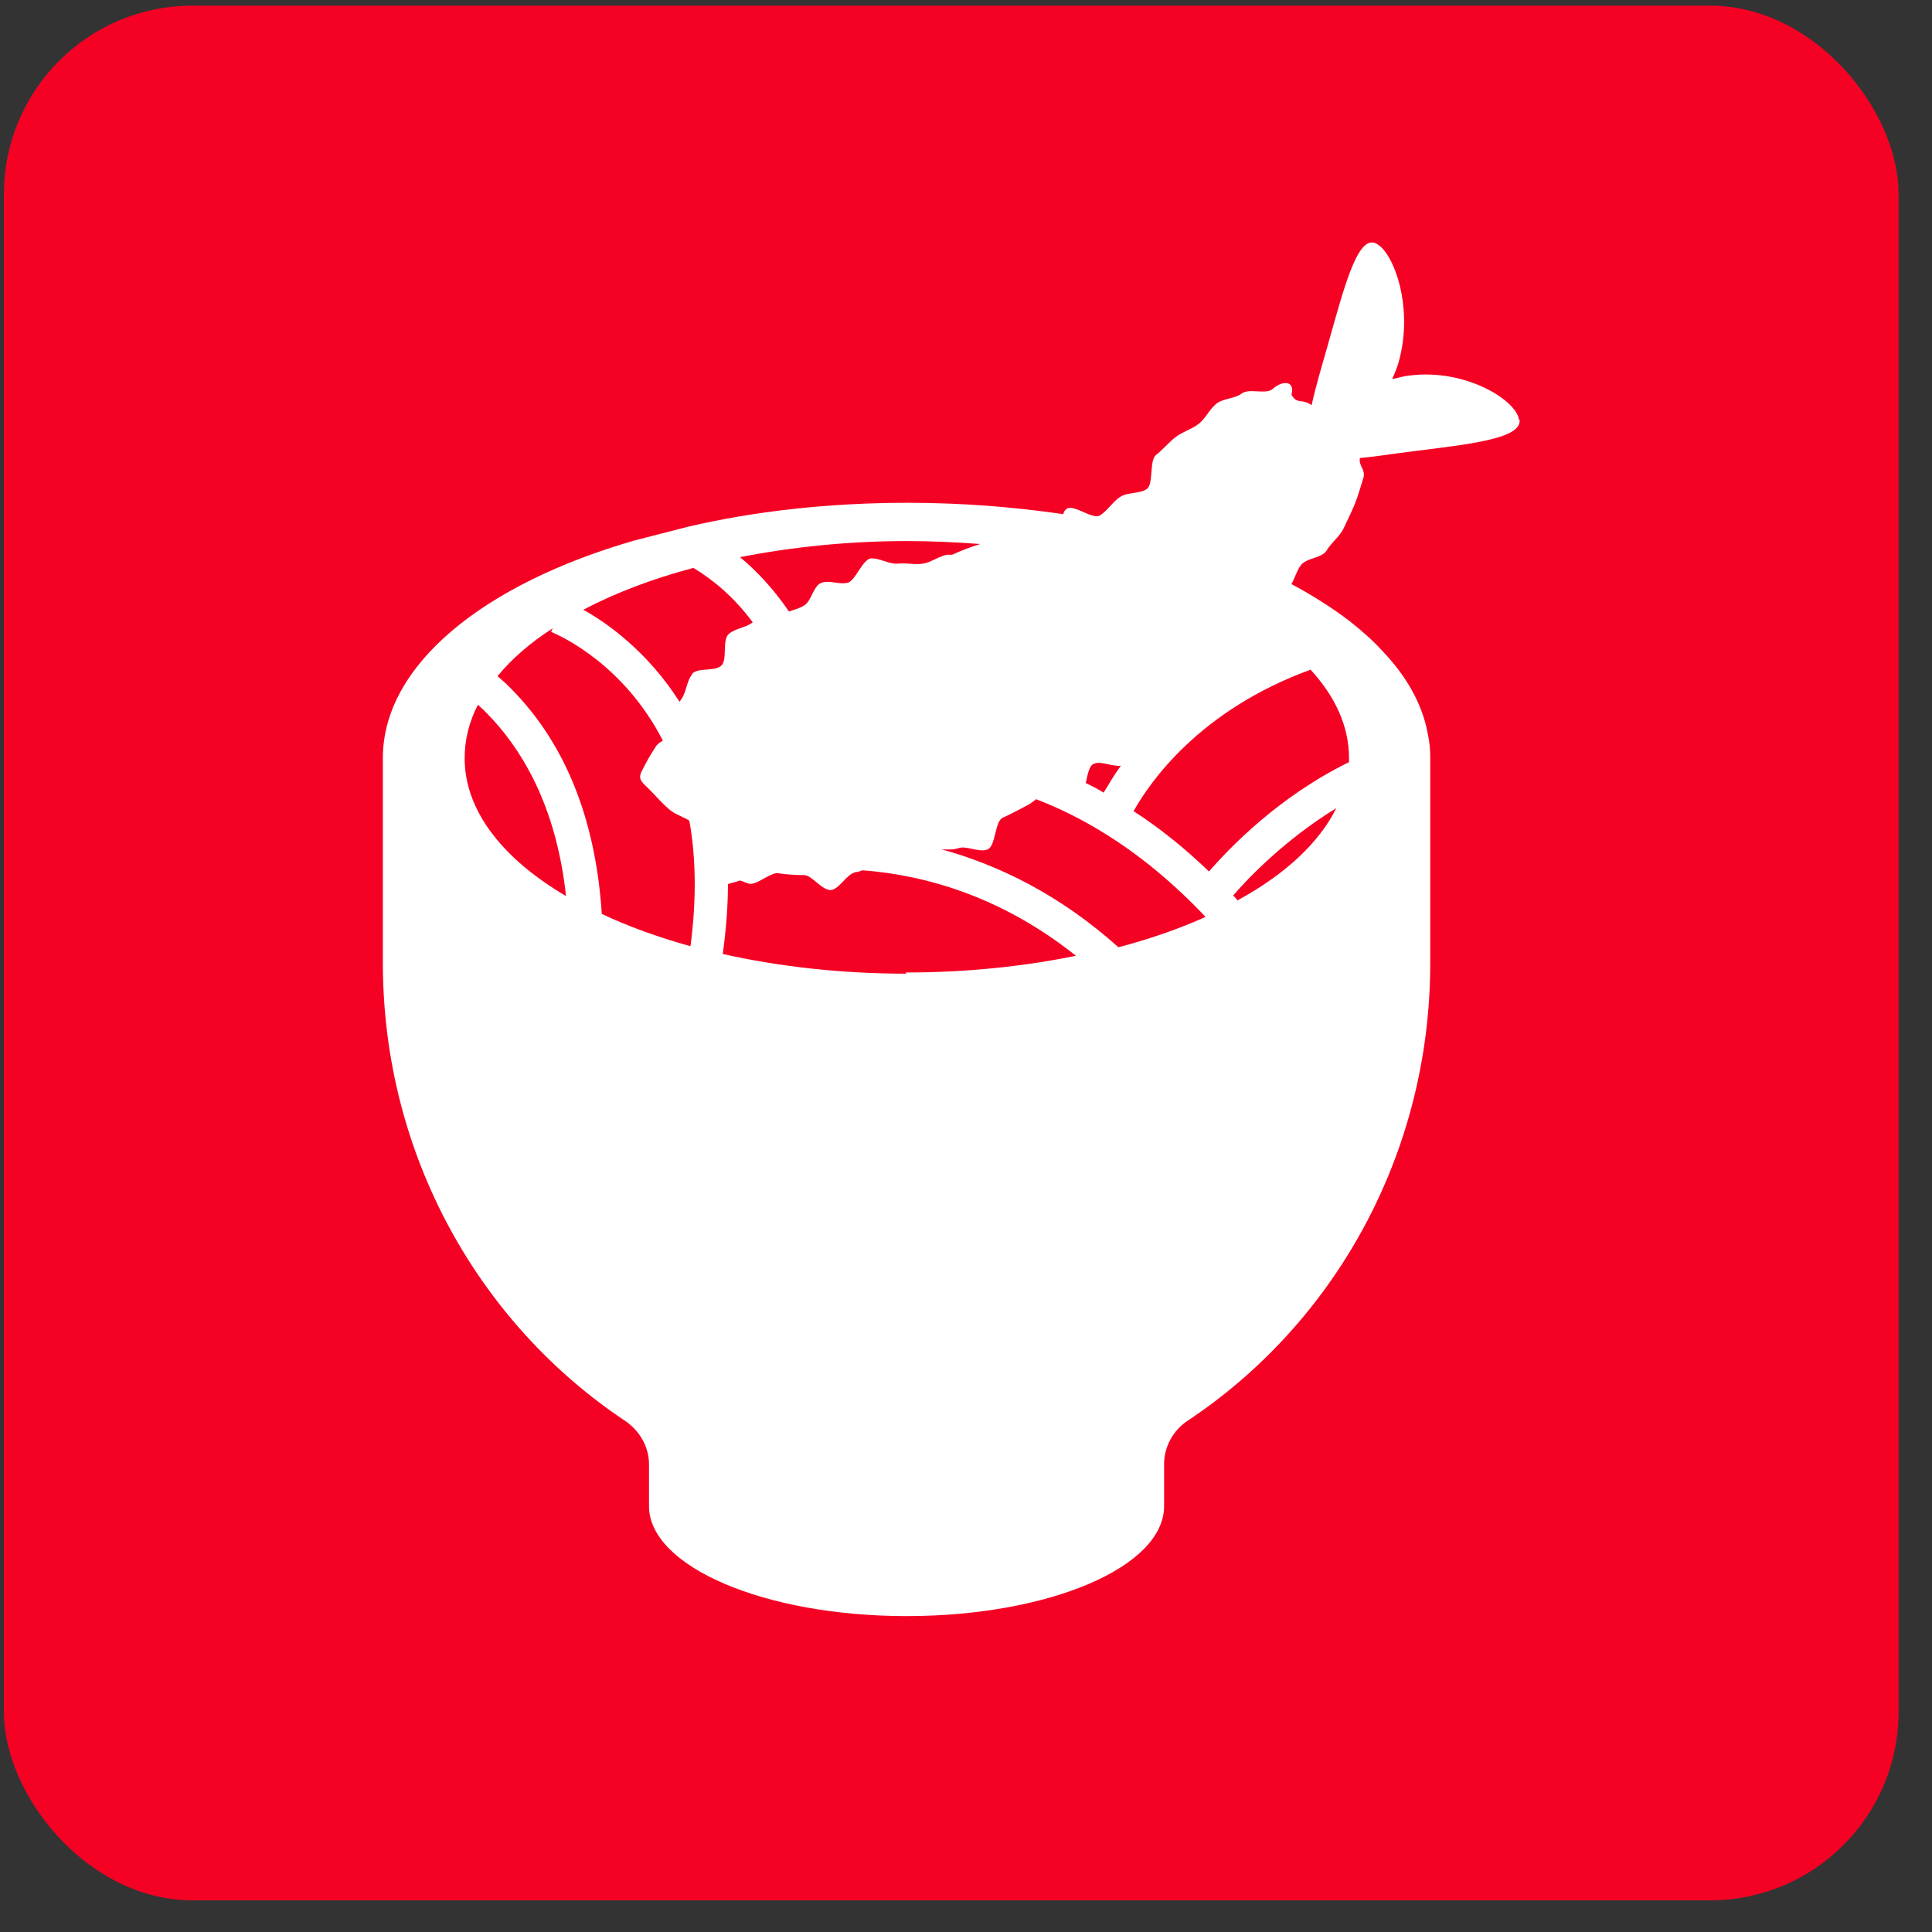
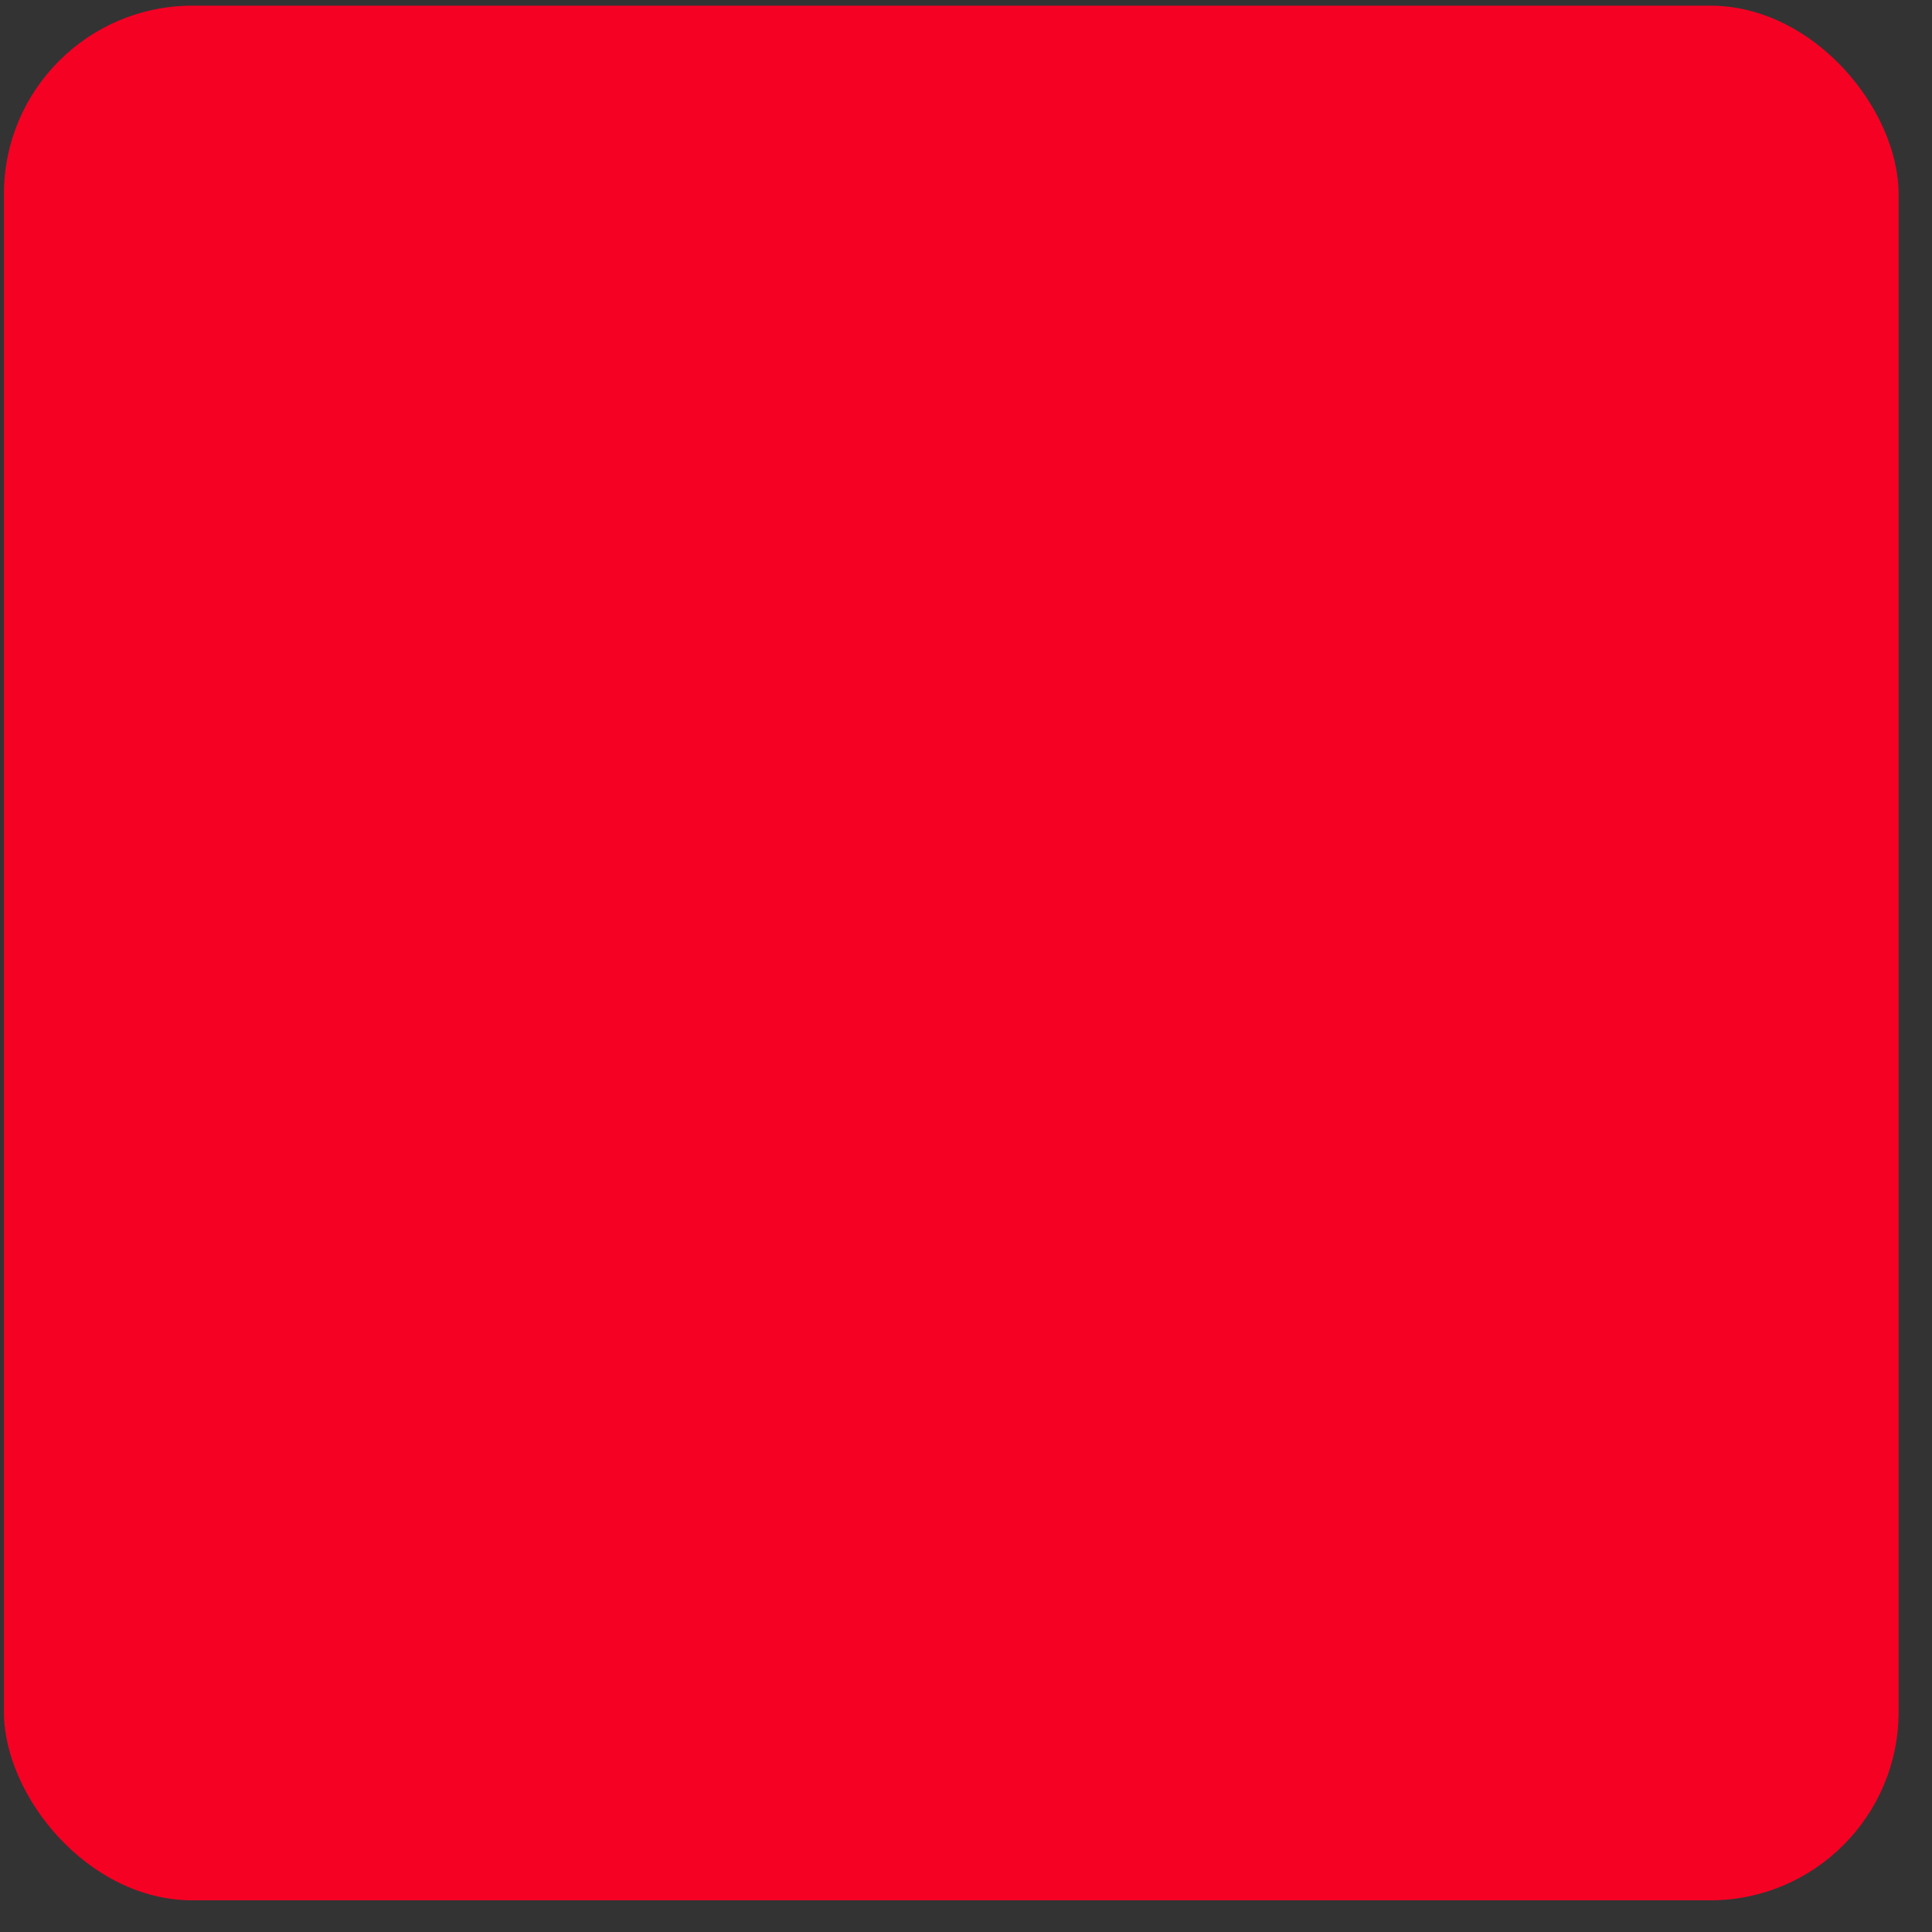
<svg xmlns="http://www.w3.org/2000/svg" width="41" height="41" viewBox="0 0 41 41" fill="none">
  <rect x="0" y="0" width="41" height="41" fill="#333333" stroke="none" />
  <rect x="0.083" y="0.12" width="40.208" height="40.208" rx="4" fill="#F50124" />
-   <path d="M32.235 8.907C32.186 8.501 31.11 7.817 29.912 7.969C29.79 7.981 29.668 8.02 29.545 8.045C29.594 7.931 29.643 7.817 29.68 7.69C30.022 6.485 29.545 5.268 29.166 5.153C28.787 5.039 28.506 6.168 28.164 7.373C28.029 7.842 27.907 8.26 27.834 8.603C27.834 8.603 27.834 8.603 27.822 8.59C27.614 8.451 27.528 8.59 27.406 8.375C27.491 8.083 27.222 8.058 27.002 8.26C26.856 8.375 26.501 8.235 26.354 8.349C26.207 8.463 25.963 8.451 25.816 8.565C25.67 8.679 25.584 8.882 25.437 8.996C25.291 9.11 25.095 9.161 24.948 9.275C24.802 9.389 24.679 9.541 24.532 9.655C24.386 9.77 24.484 10.277 24.337 10.378C24.19 10.48 23.933 10.442 23.774 10.543C23.616 10.645 23.506 10.835 23.346 10.936C23.188 11.038 22.796 10.695 22.637 10.797C22.601 10.822 22.576 10.86 22.564 10.911C21.525 10.759 20.412 10.67 19.263 10.67C17.6 10.67 16.011 10.848 14.605 11.177L13.467 11.469C10.252 12.395 8.125 14.119 8.125 16.085V20.435C8.125 24.518 10.179 28.095 13.26 30.149C13.565 30.352 13.773 30.694 13.773 31.075V31.962C13.773 33.243 16.218 34.296 19.238 34.296C22.258 34.296 24.704 33.256 24.704 31.962V31.075C24.704 30.694 24.899 30.352 25.205 30.149C28.298 28.095 30.352 24.518 30.352 20.435V16.085C30.352 15.92 30.34 15.755 30.303 15.591C30.193 14.956 29.851 14.348 29.325 13.802C29.13 13.587 28.897 13.384 28.641 13.181C28.274 12.902 27.858 12.636 27.406 12.395C27.479 12.268 27.516 12.116 27.601 12.002C27.711 11.837 28.054 11.849 28.152 11.684C28.249 11.52 28.421 11.393 28.506 11.228C28.592 11.05 28.677 10.873 28.751 10.695C28.824 10.518 28.873 10.328 28.934 10.137C28.983 9.96 28.824 9.884 28.861 9.719C29.179 9.694 29.545 9.63 29.973 9.579C31.172 9.427 32.296 9.313 32.248 8.907H32.235ZM23.212 16.212C23.346 16.136 23.616 16.275 23.787 16.25C23.628 16.465 23.518 16.668 23.42 16.821C23.298 16.744 23.175 16.681 23.041 16.618C23.078 16.465 23.102 16.275 23.2 16.212H23.212ZM19.238 11.482C19.776 11.482 20.29 11.507 20.803 11.545C20.596 11.608 20.4 11.684 20.204 11.773C20.204 11.773 20.131 11.773 20.094 11.773C19.911 11.811 19.752 11.938 19.581 11.963C19.397 11.989 19.214 11.938 19.031 11.963C18.847 11.963 18.676 11.849 18.493 11.849C18.309 11.849 18.15 12.344 17.979 12.369C17.796 12.407 17.6 12.306 17.429 12.369C17.258 12.433 17.221 12.762 17.062 12.851C16.964 12.915 16.842 12.94 16.744 12.978C16.414 12.496 16.059 12.116 15.705 11.824C16.805 11.608 18.003 11.482 19.263 11.482H19.238ZM9.861 16.085C9.861 15.692 9.958 15.312 10.142 14.956C10.179 14.982 10.203 15.02 10.24 15.045C11.23 16.009 11.829 17.341 12.012 19.015C10.668 18.228 9.861 17.201 9.861 16.098V16.085ZM14.653 20.08C13.969 19.89 13.333 19.661 12.771 19.395C12.636 17.315 11.951 15.667 10.729 14.5C10.668 14.449 10.619 14.398 10.558 14.348C10.863 13.98 11.255 13.637 11.731 13.333L11.695 13.409C11.939 13.511 13.247 14.119 14.067 15.717C14.005 15.755 13.944 15.793 13.908 15.857C13.81 16.009 13.712 16.174 13.626 16.351C13.516 16.554 13.639 16.605 13.81 16.783C13.944 16.922 14.067 17.062 14.201 17.176C14.336 17.29 14.495 17.328 14.629 17.417C14.764 18.165 14.788 19.053 14.653 20.08ZM14.69 14.31C14.568 14.449 14.568 14.703 14.446 14.855C14.446 14.855 14.433 14.88 14.421 14.893C13.749 13.84 12.905 13.232 12.379 12.94C13.052 12.585 13.847 12.281 14.715 12.052C15.118 12.293 15.57 12.661 15.974 13.206C15.839 13.32 15.595 13.333 15.46 13.46C15.326 13.587 15.436 13.993 15.314 14.119C15.179 14.259 14.825 14.158 14.69 14.297V14.31ZM19.238 20.663C17.845 20.663 16.524 20.511 15.338 20.245C15.412 19.712 15.448 19.217 15.448 18.761C15.522 18.735 15.607 18.723 15.705 18.685C15.705 18.685 15.815 18.723 15.876 18.748C16.011 18.799 16.231 18.609 16.414 18.545C16.451 18.533 16.488 18.52 16.512 18.533H16.524C16.695 18.558 16.866 18.571 17.062 18.571C17.233 18.571 17.441 18.9 17.637 18.888C17.82 18.862 17.967 18.545 18.163 18.507C18.211 18.507 18.26 18.482 18.309 18.469C19.642 18.571 21.256 19.027 22.833 20.283C21.72 20.511 20.498 20.638 19.214 20.638L19.238 20.663ZM23.738 20.105C22.479 18.977 21.182 18.355 19.984 18.025C20.107 18.025 20.229 18.038 20.339 18C20.51 17.937 20.779 18.102 20.962 18.025C21.134 17.949 21.109 17.429 21.28 17.353C21.451 17.277 21.61 17.188 21.782 17.1C21.855 17.062 21.928 17.011 21.989 16.96C22.479 17.15 22.943 17.379 23.395 17.658C24.166 18.127 24.899 18.735 25.584 19.458C25.022 19.712 24.398 19.928 23.726 20.105H23.738ZM26.269 19.116C26.269 19.116 26.207 19.04 26.171 19.002C26.477 18.647 27.259 17.823 28.359 17.15C27.993 17.886 27.271 18.558 26.269 19.103V19.116ZM27.809 14.208C28.335 14.779 28.628 15.413 28.628 16.085C28.628 16.11 28.628 16.148 28.628 16.174C27.125 16.909 26.073 18.013 25.657 18.495C25.144 18 24.606 17.569 24.056 17.214C24.398 16.605 25.45 15.07 27.822 14.208H27.809Z" fill="white" />
</svg>